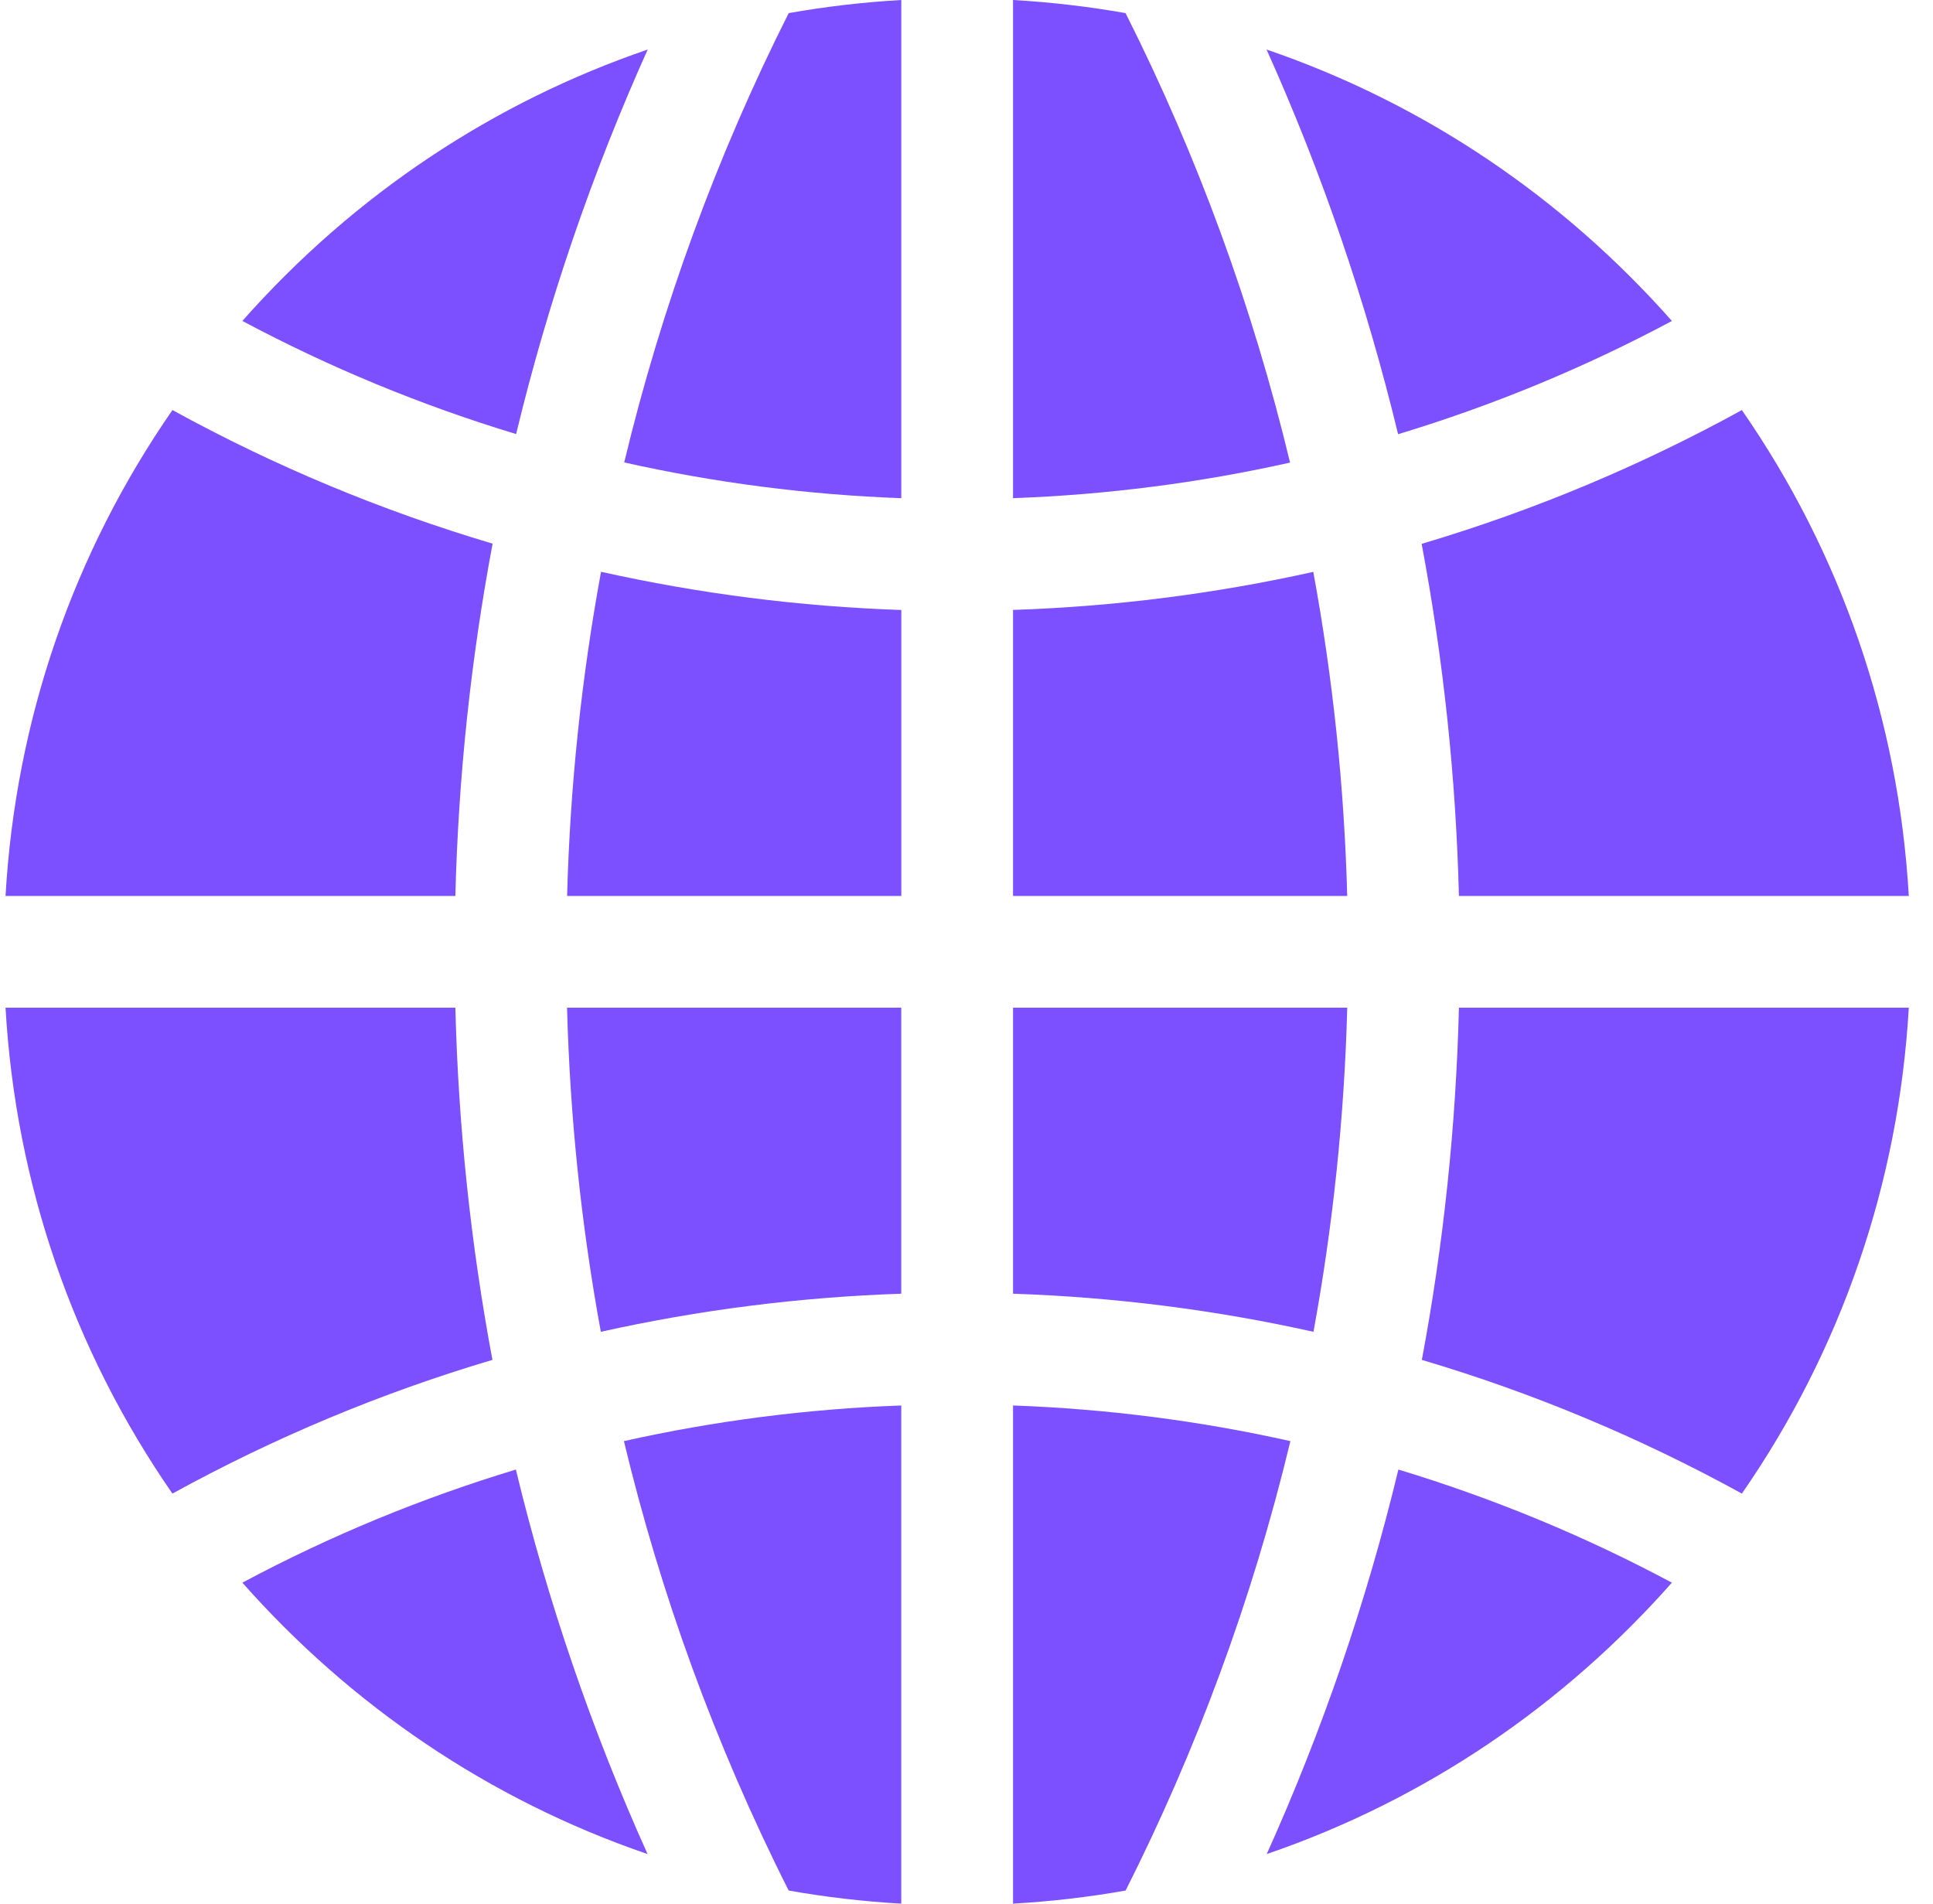
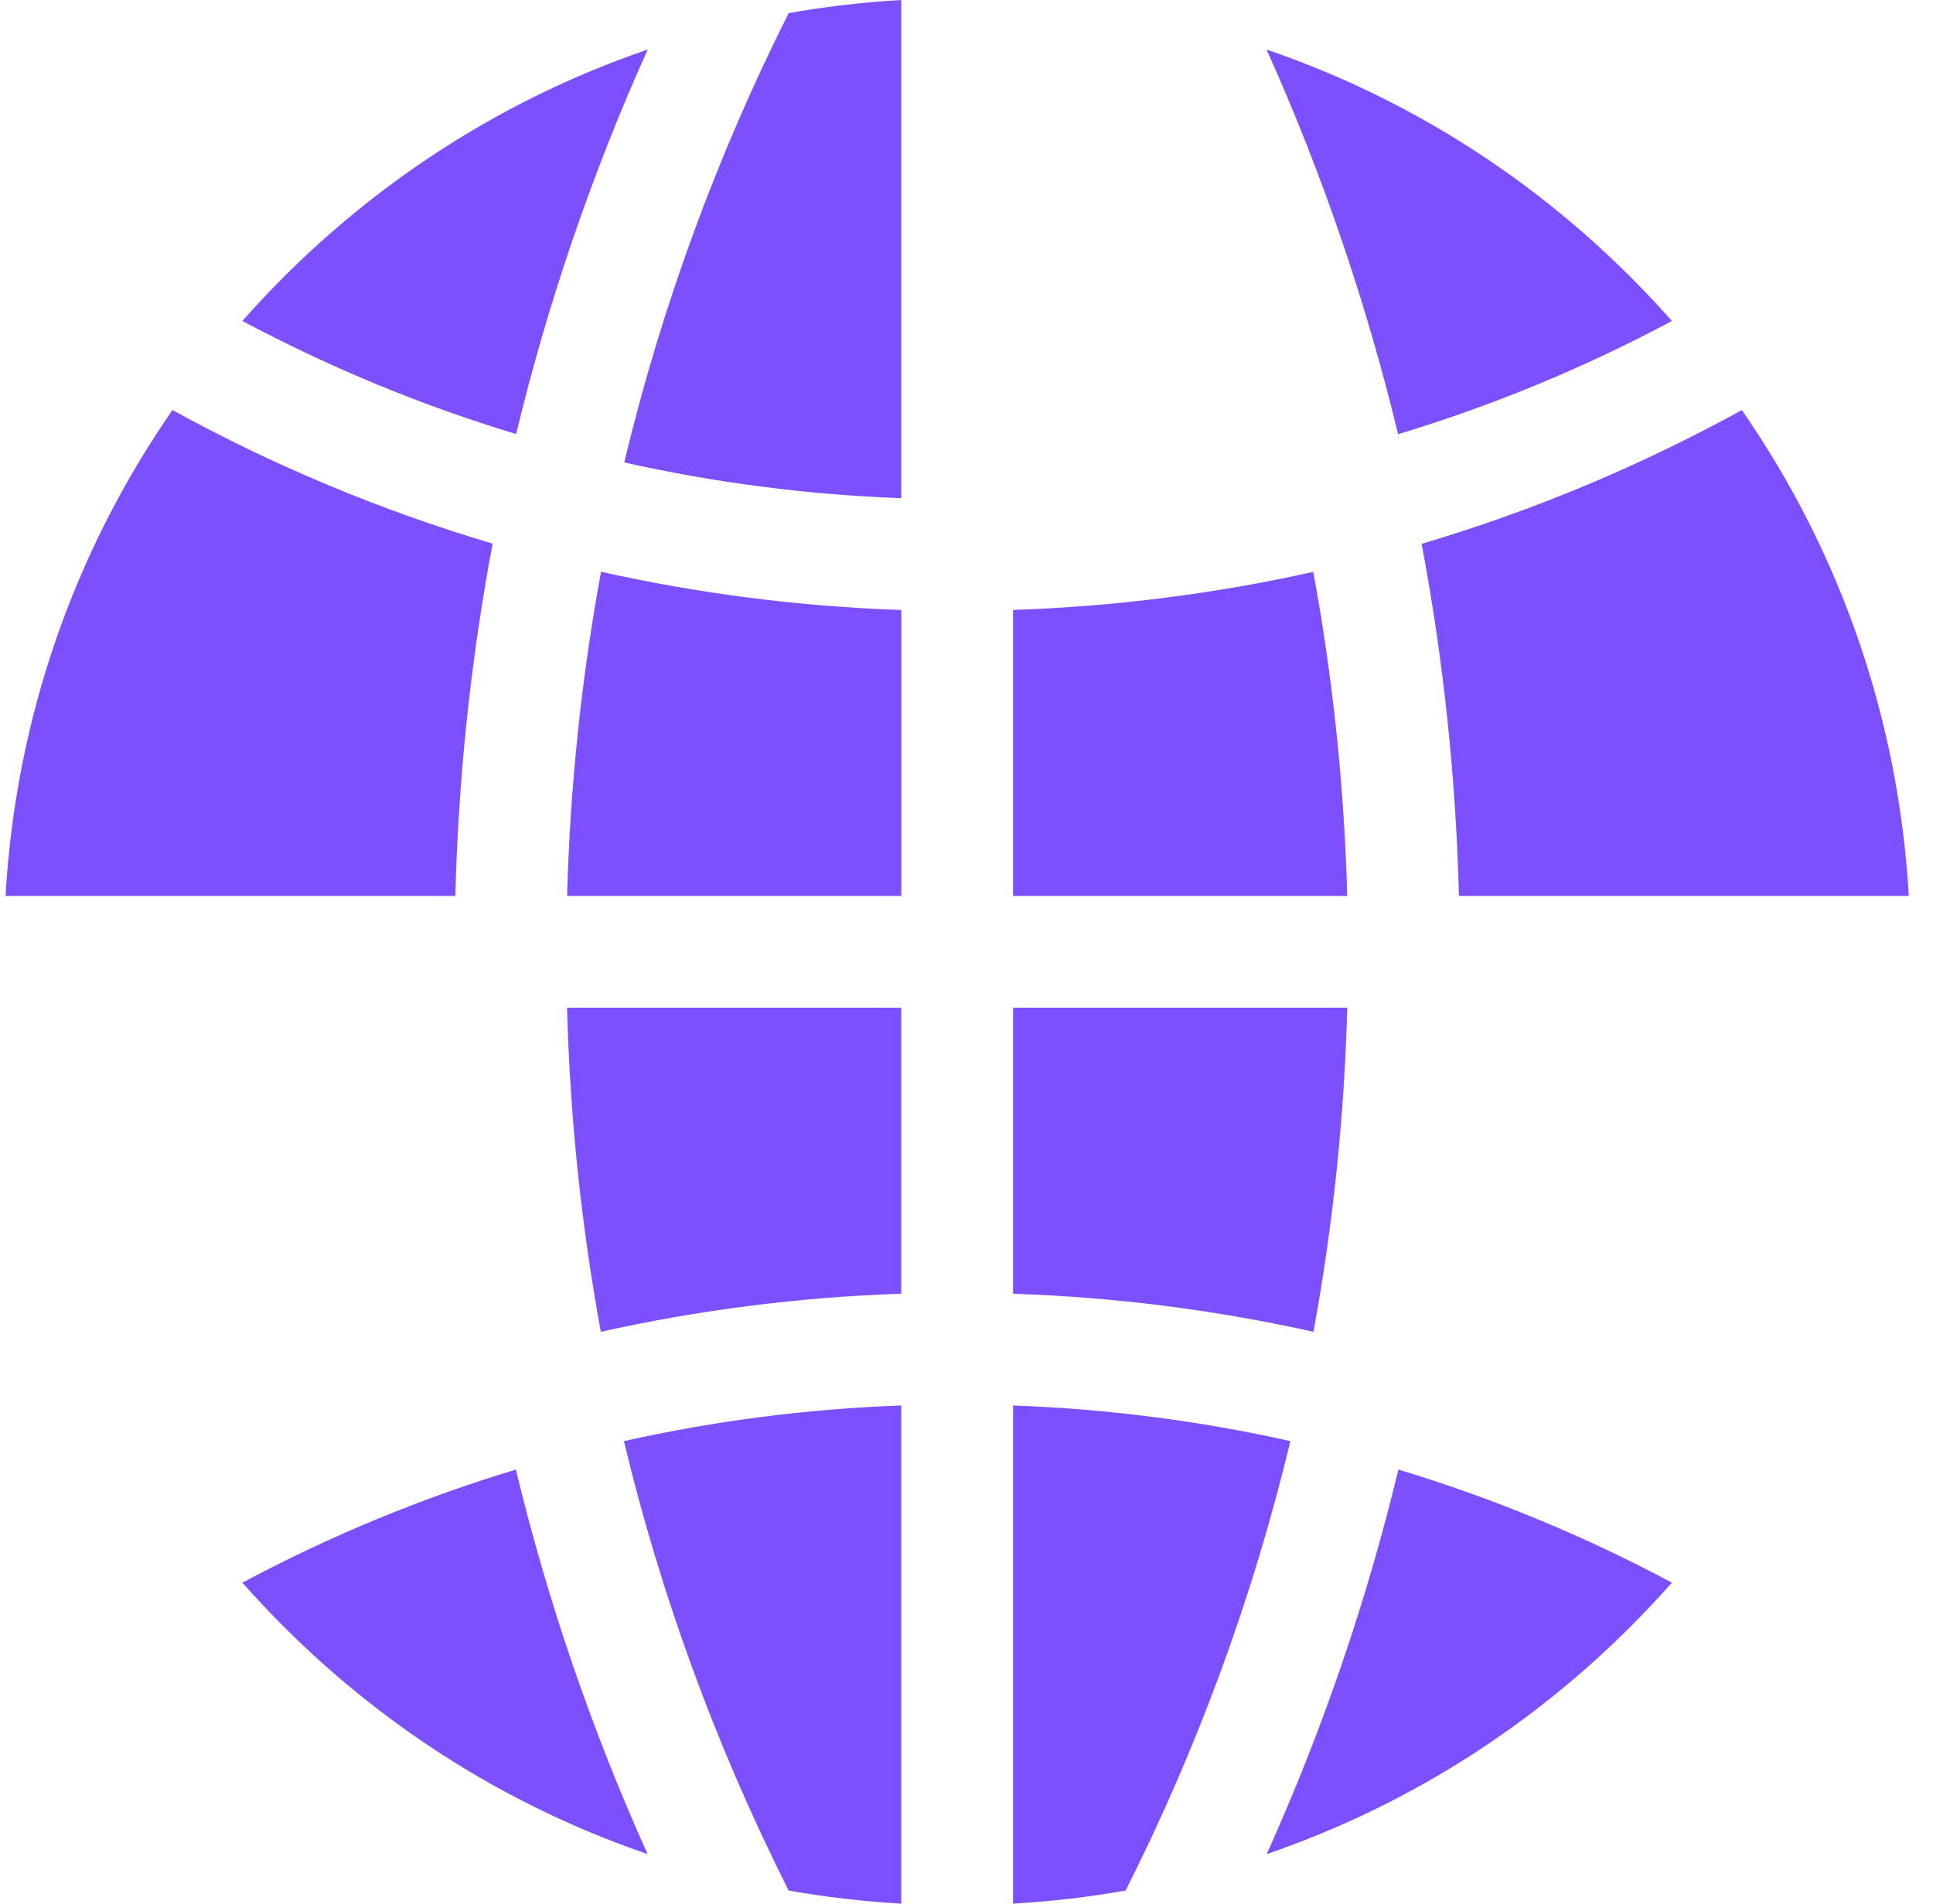
<svg xmlns="http://www.w3.org/2000/svg" width="65" height="64" viewBox="0 0 65 64" fill="none">
  <g clip-path="url(#clip0_888_854)">
    <path d="M26.521 0.441C24.098 5.253 22.246 10.322 20.99 15.547C24.038 16.229 27.155 16.634 30.307 16.749V0C29.03 0.073 27.766 0.221 26.521 0.441Z" fill="#7C4FFF" />
    <path d="M44.161 19.226C40.855 19.963 37.48 20.391 34.065 20.506V30.122H45.302C45.204 26.453 44.822 22.81 44.161 19.226Z" fill="#7C4FFF" />
-     <path d="M37.849 0.441C36.605 0.221 35.342 0.073 34.065 0V16.748C37.216 16.634 40.33 16.234 43.38 15.552C42.124 10.324 40.271 5.251 37.849 0.441Z" fill="#7C4FFF" />
    <path d="M34.065 47.252V64C35.343 63.927 36.606 63.78 37.851 63.559C40.207 58.884 42.1 53.829 43.391 48.45C40.337 47.767 37.219 47.366 34.065 47.252Z" fill="#7C4FFF" />
-     <path d="M49.059 33.878C48.959 37.864 48.542 41.825 47.812 45.719C51.548 46.827 55.141 48.327 58.573 50.214C61.906 45.406 63.846 39.794 64.186 33.878H49.059Z" fill="#7C4FFF" />
    <path d="M20.98 48.45C22.194 53.508 24.014 58.587 26.52 63.559C27.765 63.78 29.029 63.927 30.306 64V47.252C27.152 47.366 24.034 47.767 20.98 48.45Z" fill="#7C4FFF" />
    <path d="M20.211 19.223C19.551 22.805 19.168 26.448 19.07 30.122H30.308V20.508C26.892 20.392 23.514 19.959 20.211 19.223Z" fill="#7C4FFF" />
    <path d="M5.799 13.786C2.465 18.593 0.525 24.206 0.186 30.122H15.312C15.413 26.128 15.833 22.168 16.565 18.277C12.835 17.172 9.226 15.669 5.799 13.786Z" fill="#7C4FFF" />
    <path d="M17.347 49.406C14.22 50.353 11.159 51.602 8.15 53.209C11.79 57.322 16.424 60.502 21.775 62.333C19.901 58.17 18.418 53.846 17.347 49.406Z" fill="#7C4FFF" />
    <path d="M8.15 10.79C11.094 12.36 14.177 13.632 17.355 14.593C18.426 10.158 19.906 5.83 21.78 1.665C16.659 3.416 11.956 6.489 8.15 10.79Z" fill="#7C4FFF" />
-     <path d="M15.312 33.878H0.186C0.525 39.794 2.465 45.406 5.798 50.214C9.227 48.329 12.819 46.828 16.559 45.719C15.829 41.825 15.412 37.864 15.312 33.878Z" fill="#7C4FFF" />
    <path d="M42.59 1.665C44.462 5.83 45.942 10.161 47.013 14.598C50.211 13.63 53.27 12.367 56.221 10.791C52.572 6.667 47.932 3.492 42.59 1.665Z" fill="#7C4FFF" />
    <path d="M47.023 49.406C45.953 53.844 44.471 58.168 42.596 62.333C47.947 60.502 52.582 57.322 56.22 53.209C53.337 51.669 50.288 50.395 47.023 49.406Z" fill="#7C4FFF" />
    <path d="M19.068 33.878C19.165 37.545 19.545 41.19 20.204 44.775C23.512 44.038 26.889 43.609 30.306 43.494V33.878H19.068Z" fill="#7C4FFF" />
    <path d="M58.573 13.787C55.212 15.634 51.623 17.151 47.805 18.284C48.537 22.176 48.958 26.135 49.059 30.122H64.186C63.846 24.206 61.906 18.594 58.573 13.787Z" fill="#7C4FFF" />
    <path d="M34.065 33.878V43.494C37.481 43.609 40.859 44.038 44.167 44.775C44.826 41.19 45.206 37.545 45.303 33.878H34.065Z" fill="#7C4FFF" />
  </g>
  <defs>
    <clipPath id="clip0_888_854">
      <rect width="64" height="64" fill="white" transform="translate(0.186)" />
    </clipPath>
  </defs>
</svg>